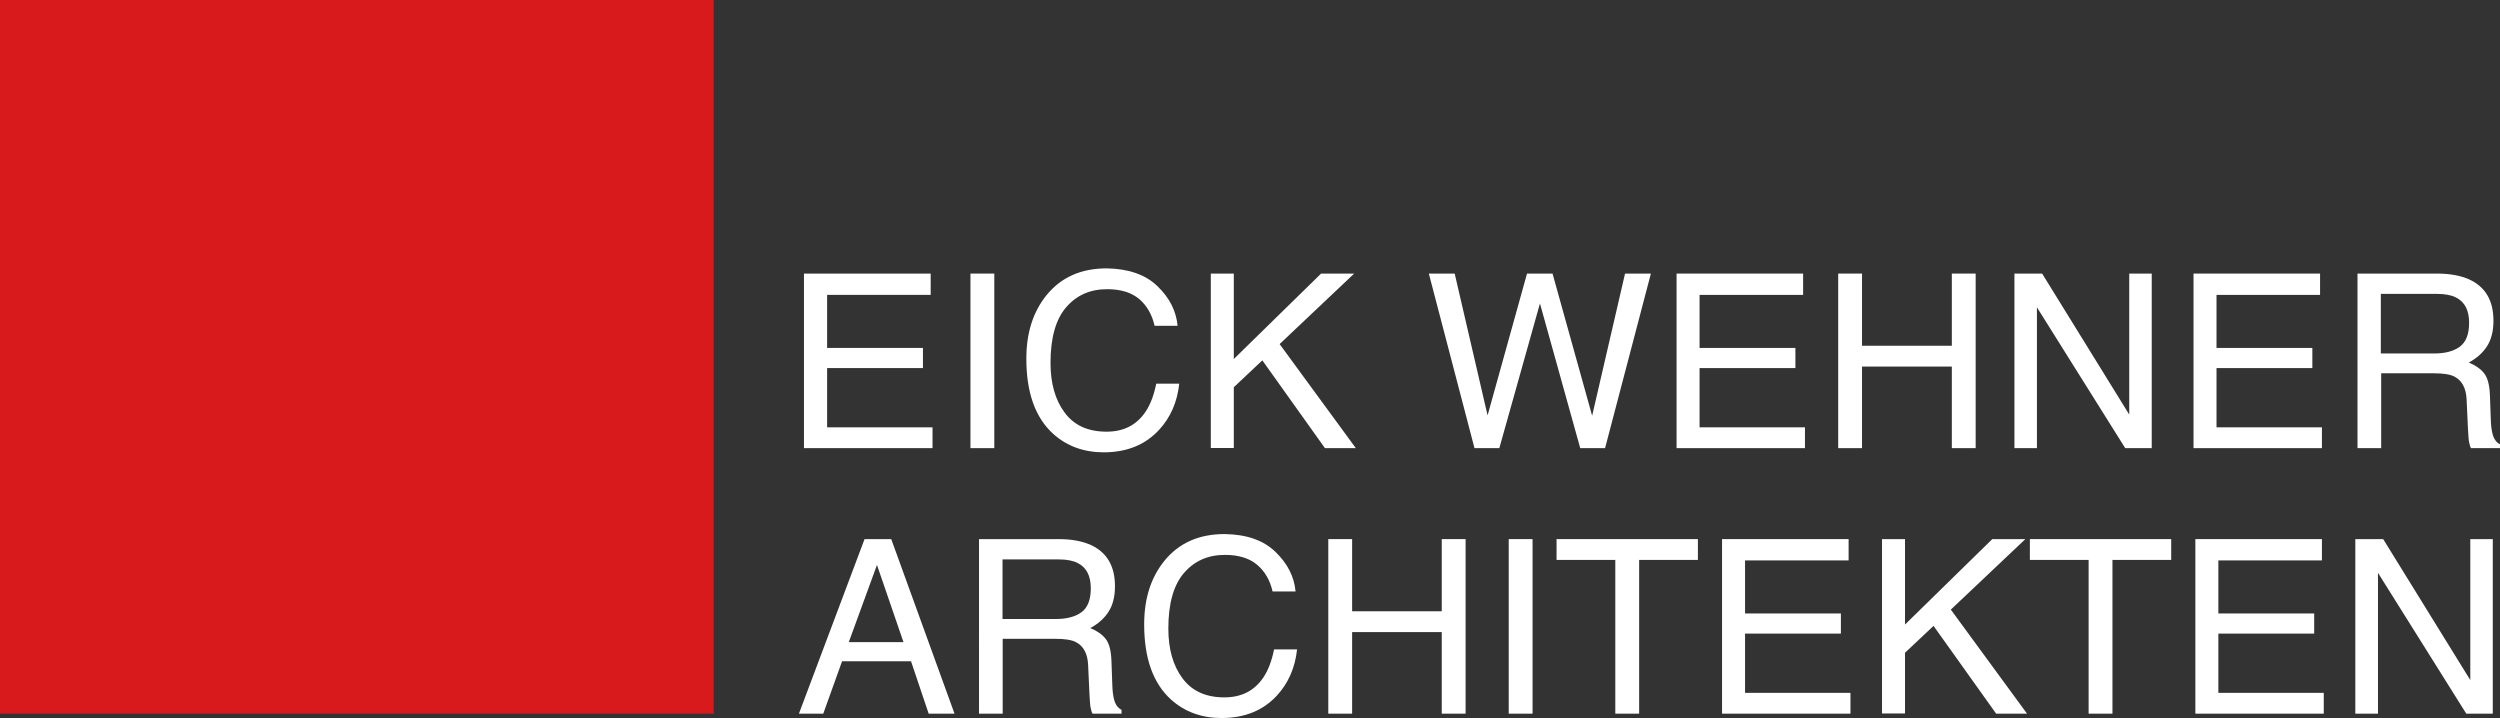
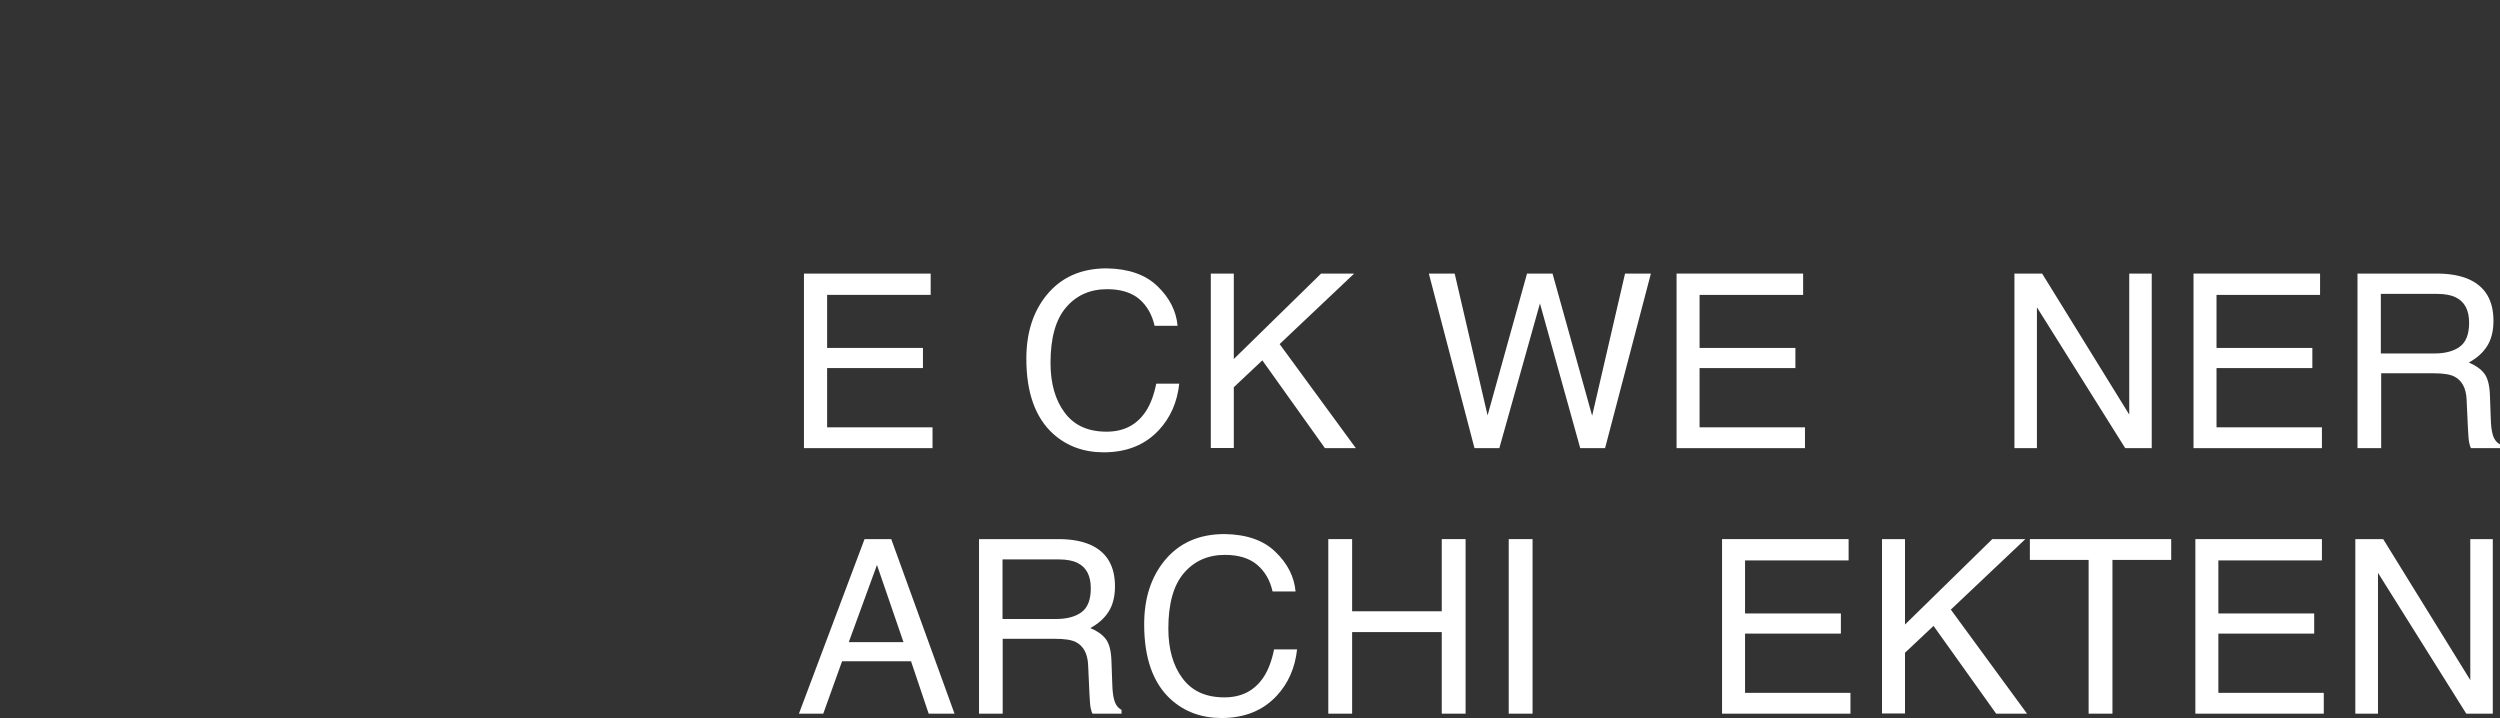
<svg xmlns="http://www.w3.org/2000/svg" version="1.1" id="Ebene_1" x="0px" y="0px" viewBox="0 0 148.95 42.8" style="enable-background:new 0 0 148.95 42.8;" xml:space="preserve">
  <rect x="0" y="0" width="148.95" height="42.8" fill="#333333" stroke="none" />
  <style type="text/css">
	.st0{fill:#FFFFFF;}
	.st1{fill:#D81A1D;}
</style>
  <path class="st0" d="M47.9,16.3h7.55v1.27h-6.17v3.16h5.71v1.2h-5.71v3.53h6.28v1.24H47.9V16.3z" />
-   <path class="st0" d="M57.82,16.3h1.42v10.4h-1.42V16.3z" />
  <path class="st0" d="M68.96,17.05c0.72,0.69,1.12,1.48,1.2,2.36h-1.37c-0.15-0.67-0.46-1.2-0.91-1.59c-0.46-0.39-1.1-0.59-1.92-0.59  c-1.01,0-1.82,0.36-2.44,1.08c-0.62,0.72-0.93,1.82-0.93,3.31c0,1.22,0.28,2.21,0.84,2.96c0.56,0.76,1.39,1.14,2.5,1.14  c1.02,0,1.8-0.4,2.33-1.2c0.28-0.42,0.49-0.97,0.63-1.66h1.37c-0.12,1.1-0.52,2.01-1.2,2.75c-0.82,0.89-1.92,1.34-3.3,1.34  c-1.19,0-2.2-0.37-3.01-1.1c-1.07-0.97-1.6-2.46-1.6-4.48c0-1.54,0.4-2.79,1.2-3.78c0.87-1.07,2.06-1.6,3.59-1.6  C67.23,16.01,68.25,16.36,68.96,17.05z" />
  <path class="st0" d="M72.14,16.3h1.37v5.09l5.2-5.09h1.97l-4.44,4.2l4.54,6.2h-1.84l-3.73-5.23l-1.7,1.6v3.62h-1.37V16.3z" />
  <path class="st0" d="M86.67,16.3l1.96,8.45l2.35-8.45h1.52l2.36,8.47l1.96-8.47h1.54l-2.73,10.4h-1.48l-2.4-8.62l-2.42,8.62h-1.48  l-2.72-10.4H86.67z" />
  <path class="st0" d="M99.88,16.3h7.55v1.27h-6.17v3.16h5.71v1.2h-5.71v3.53h6.28v1.24h-7.65V16.3z" />
-   <path class="st0" d="M109.52,16.3h1.42v4.3h5.35v-4.3h1.42v10.4h-1.42v-4.86h-5.35v4.86h-1.42V16.3z" />
  <path class="st0" d="M120.01,16.3h1.66l5.19,8.4v-8.4h1.34v10.4h-1.58l-5.26-8.39v8.39h-1.34V16.3z" />
  <path class="st0" d="M130.68,16.3h7.55v1.27h-6.17v3.16h5.71v1.2h-5.71v3.53h6.28v1.24h-7.65V16.3z" />
  <path class="st0" d="M140.46,16.3h4.73c0.78,0,1.42,0.12,1.93,0.35c0.96,0.44,1.44,1.26,1.44,2.46c0,0.62-0.13,1.13-0.39,1.53  c-0.26,0.4-0.62,0.71-1.08,0.96c0.41,0.17,0.71,0.38,0.92,0.65c0.21,0.27,0.32,0.71,0.34,1.31l0.05,1.39  c0.01,0.4,0.05,0.69,0.1,0.88c0.08,0.33,0.24,0.54,0.45,0.64v0.23h-1.73c-0.05-0.09-0.08-0.21-0.11-0.35s-0.05-0.42-0.07-0.82  l-0.08-1.73c-0.03-0.68-0.28-1.14-0.74-1.37c-0.26-0.13-0.67-0.19-1.23-0.19h-3.12v4.46h-1.41V16.3z M145.03,21.06  c0.64,0,1.15-0.13,1.52-0.4s0.56-0.74,0.56-1.43c0-0.74-0.26-1.25-0.79-1.51c-0.28-0.14-0.65-0.21-1.12-0.21h-3.35v3.55H145.03z" />
  <path class="st0" d="M51.51,32.12h1.59l3.77,10.4h-1.54l-1.05-3.12h-4.11l-1.12,3.12H47.6L51.51,32.12z M53.83,38.26l-1.58-4.6  l-1.68,4.6H53.83z" />
  <path class="st0" d="M58.33,32.12h4.73c0.78,0,1.42,0.12,1.93,0.35c0.96,0.44,1.44,1.26,1.44,2.46c0,0.62-0.13,1.13-0.39,1.53  c-0.26,0.4-0.62,0.71-1.08,0.96c0.41,0.17,0.71,0.38,0.92,0.65c0.21,0.27,0.32,0.71,0.34,1.31l0.05,1.39  c0.01,0.4,0.05,0.69,0.1,0.88c0.08,0.33,0.24,0.54,0.45,0.64v0.23h-1.73c-0.05-0.09-0.08-0.21-0.11-0.35s-0.05-0.42-0.07-0.82  l-0.08-1.73c-0.03-0.68-0.28-1.14-0.74-1.37c-0.26-0.13-0.67-0.19-1.23-0.19h-3.12v4.46h-1.41V32.12z M62.91,36.88  c0.64,0,1.15-0.13,1.52-0.4s0.56-0.74,0.56-1.43c0-0.74-0.26-1.25-0.79-1.51c-0.28-0.14-0.65-0.21-1.12-0.21h-3.35v3.55H62.91z" />
  <path class="st0" d="M75.99,32.88c0.72,0.69,1.12,1.48,1.2,2.36h-1.37c-0.15-0.67-0.46-1.2-0.92-1.59c-0.46-0.39-1.1-0.59-1.92-0.59  c-1.01,0-1.82,0.36-2.44,1.08c-0.62,0.72-0.93,1.82-0.93,3.31c0,1.22,0.28,2.21,0.84,2.96c0.56,0.76,1.39,1.14,2.5,1.14  c1.02,0,1.8-0.4,2.33-1.2c0.28-0.42,0.49-0.97,0.63-1.66h1.37c-0.12,1.1-0.52,2.01-1.2,2.75c-0.82,0.89-1.92,1.34-3.3,1.34  c-1.19,0-2.2-0.37-3.01-1.1c-1.07-0.97-1.6-2.46-1.6-4.48c0-1.54,0.4-2.79,1.2-3.78c0.87-1.07,2.06-1.6,3.59-1.6  C74.26,31.84,75.27,32.18,75.99,32.88z" />
  <path class="st0" d="M79.14,32.12h1.42v4.3h5.34v-4.3h1.42v10.4h-1.42v-4.86h-5.34v4.86h-1.42V32.12z" />
  <path class="st0" d="M89.89,32.12h1.42v10.4h-1.42V32.12z" />
-   <path class="st0" d="M101.16,32.12v1.24h-3.5v9.16h-1.42v-9.16h-3.5v-1.24H101.16z" />
  <path class="st0" d="M102.59,32.12h7.55v1.27h-6.17v3.16h5.71v1.2h-5.71v3.53h6.28v1.24h-7.65V32.12z" />
  <path class="st0" d="M112.13,32.12h1.37v5.09l5.2-5.09h1.97l-4.44,4.2l4.54,6.2h-1.84l-3.73-5.23l-1.7,1.6v3.62h-1.37V32.12z" />
  <path class="st0" d="M129.36,32.12v1.24h-3.5v9.16h-1.42v-9.16h-3.5v-1.24H129.36z" />
  <path class="st0" d="M130.79,32.12h7.55v1.27h-6.17v3.16h5.71v1.2h-5.71v3.53h6.28v1.24h-7.65V32.12z" />
  <path class="st0" d="M140.33,32.12h1.66l5.19,8.4v-8.4h1.34v10.4h-1.58l-5.26-8.39v8.39h-1.35V32.12z" />
-   <rect class="st1" width="42.52" height="42.52" />
</svg>